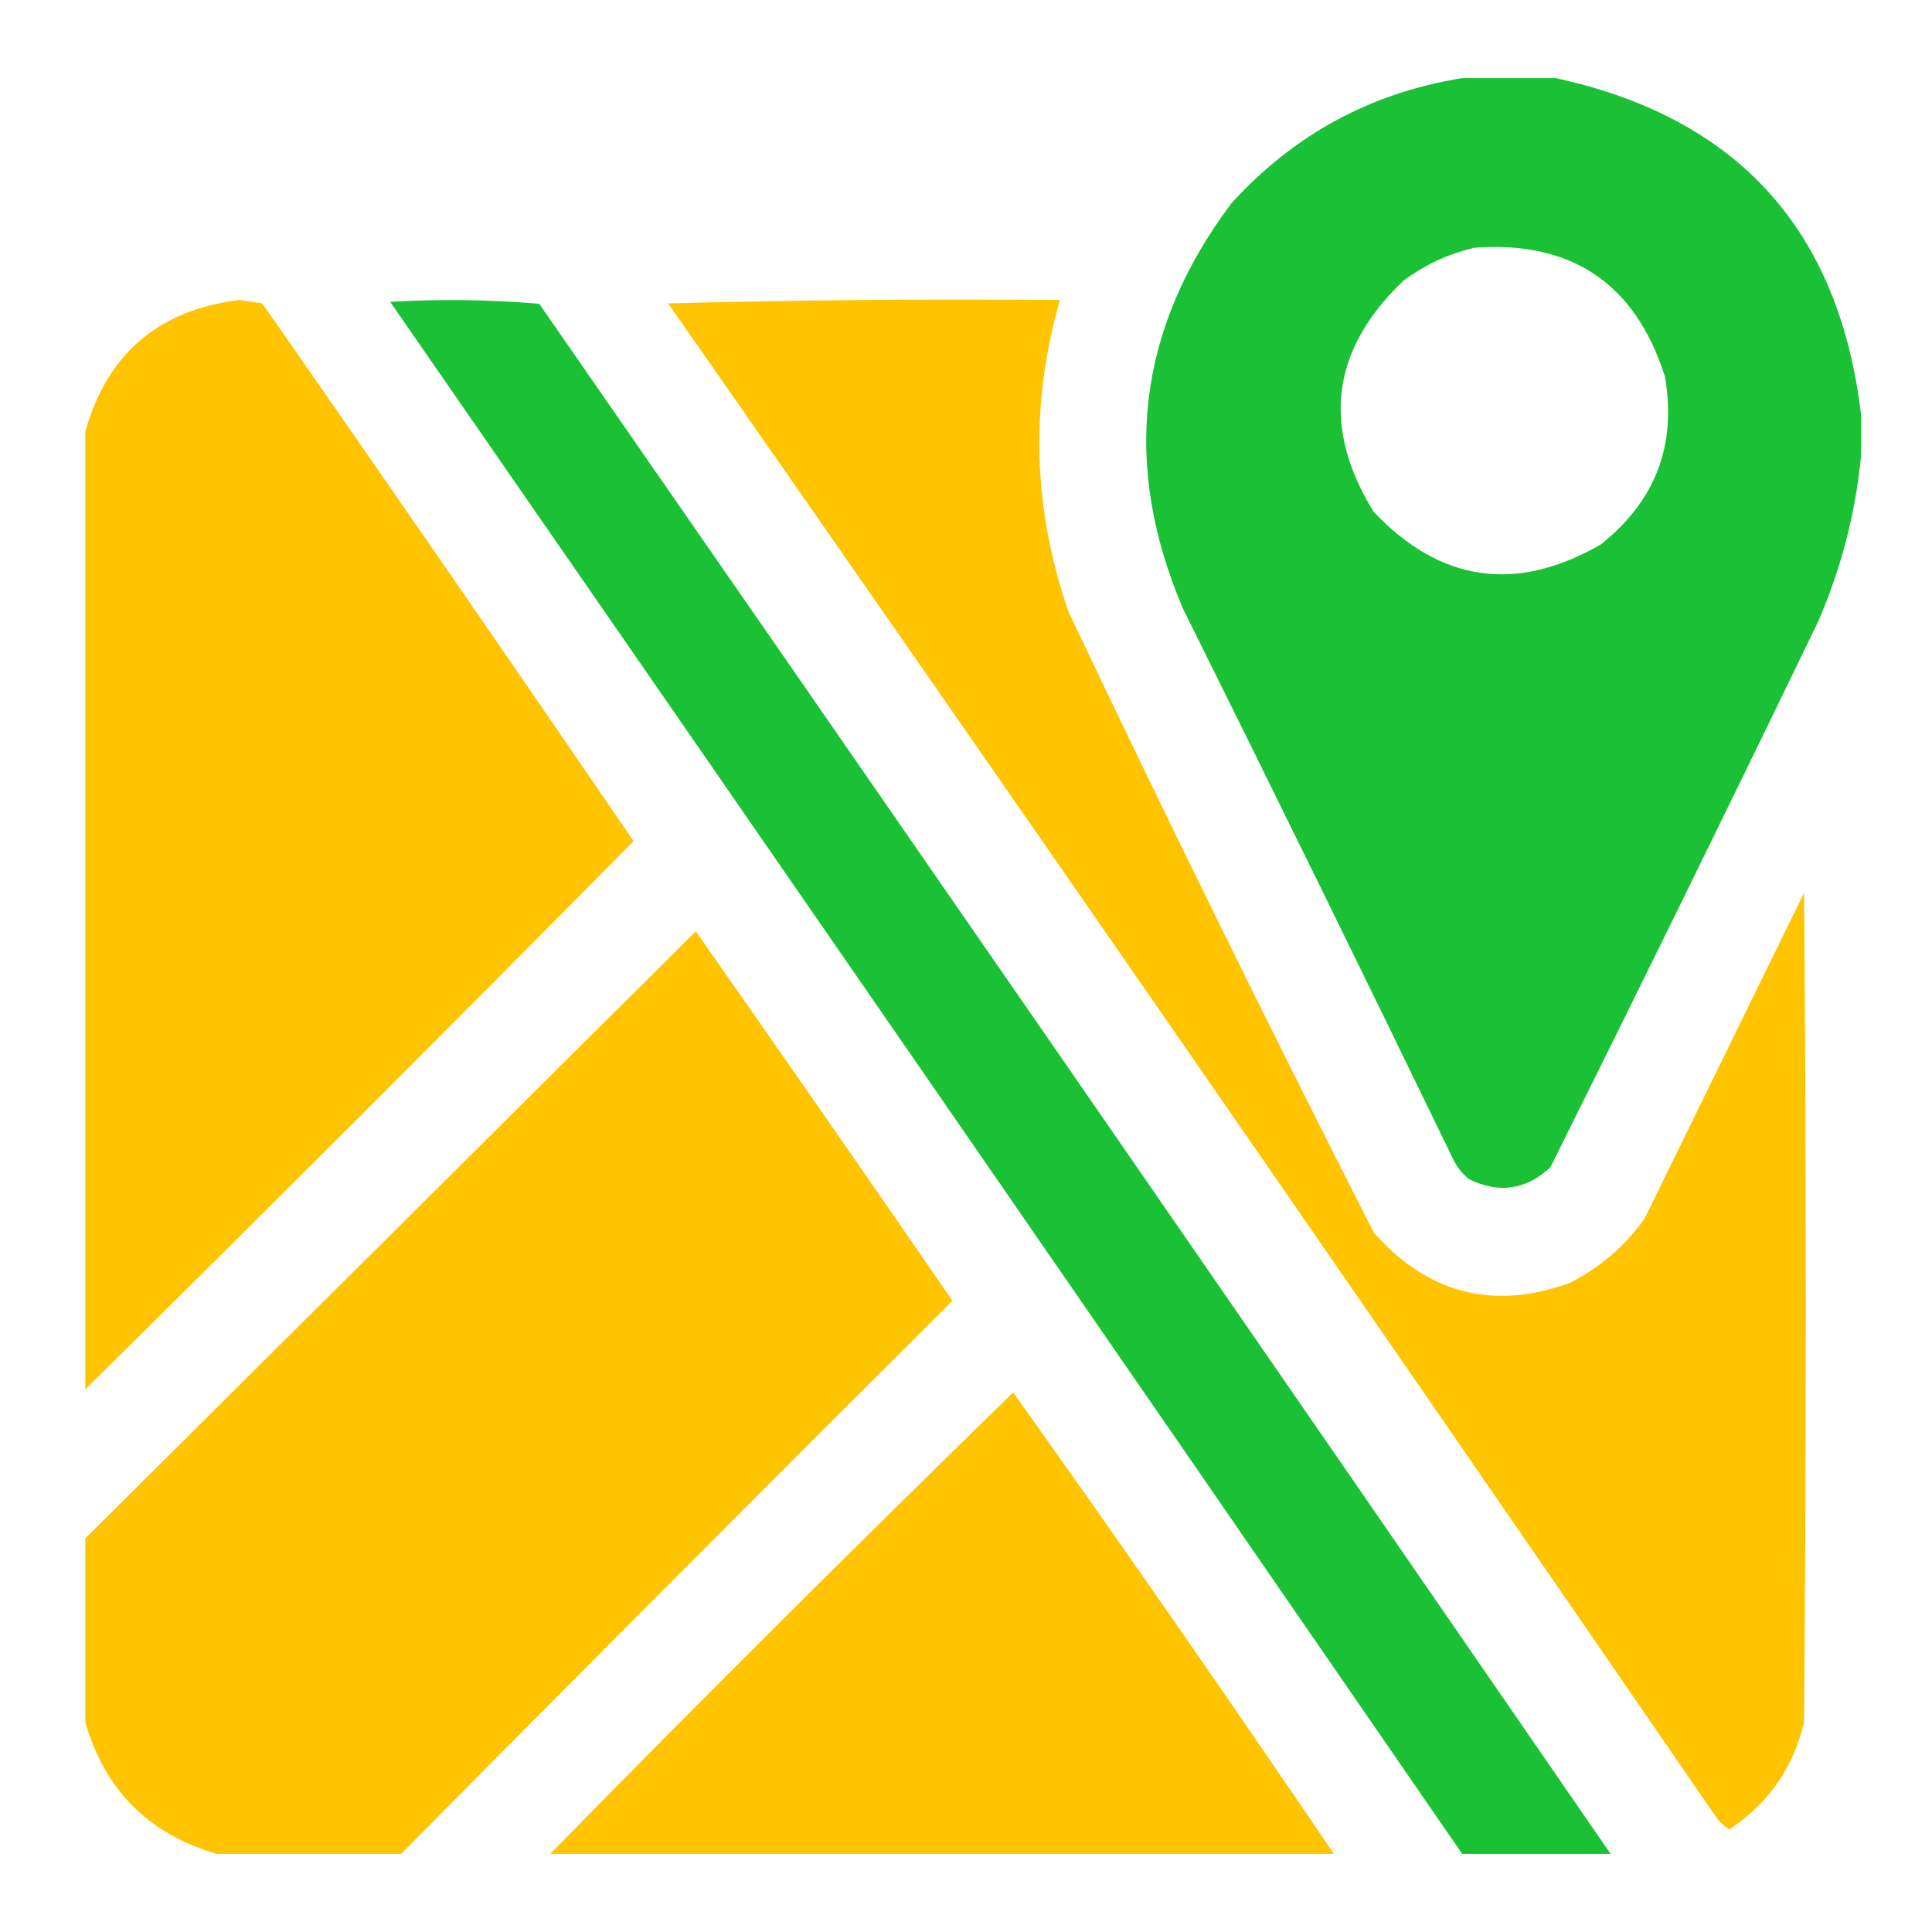
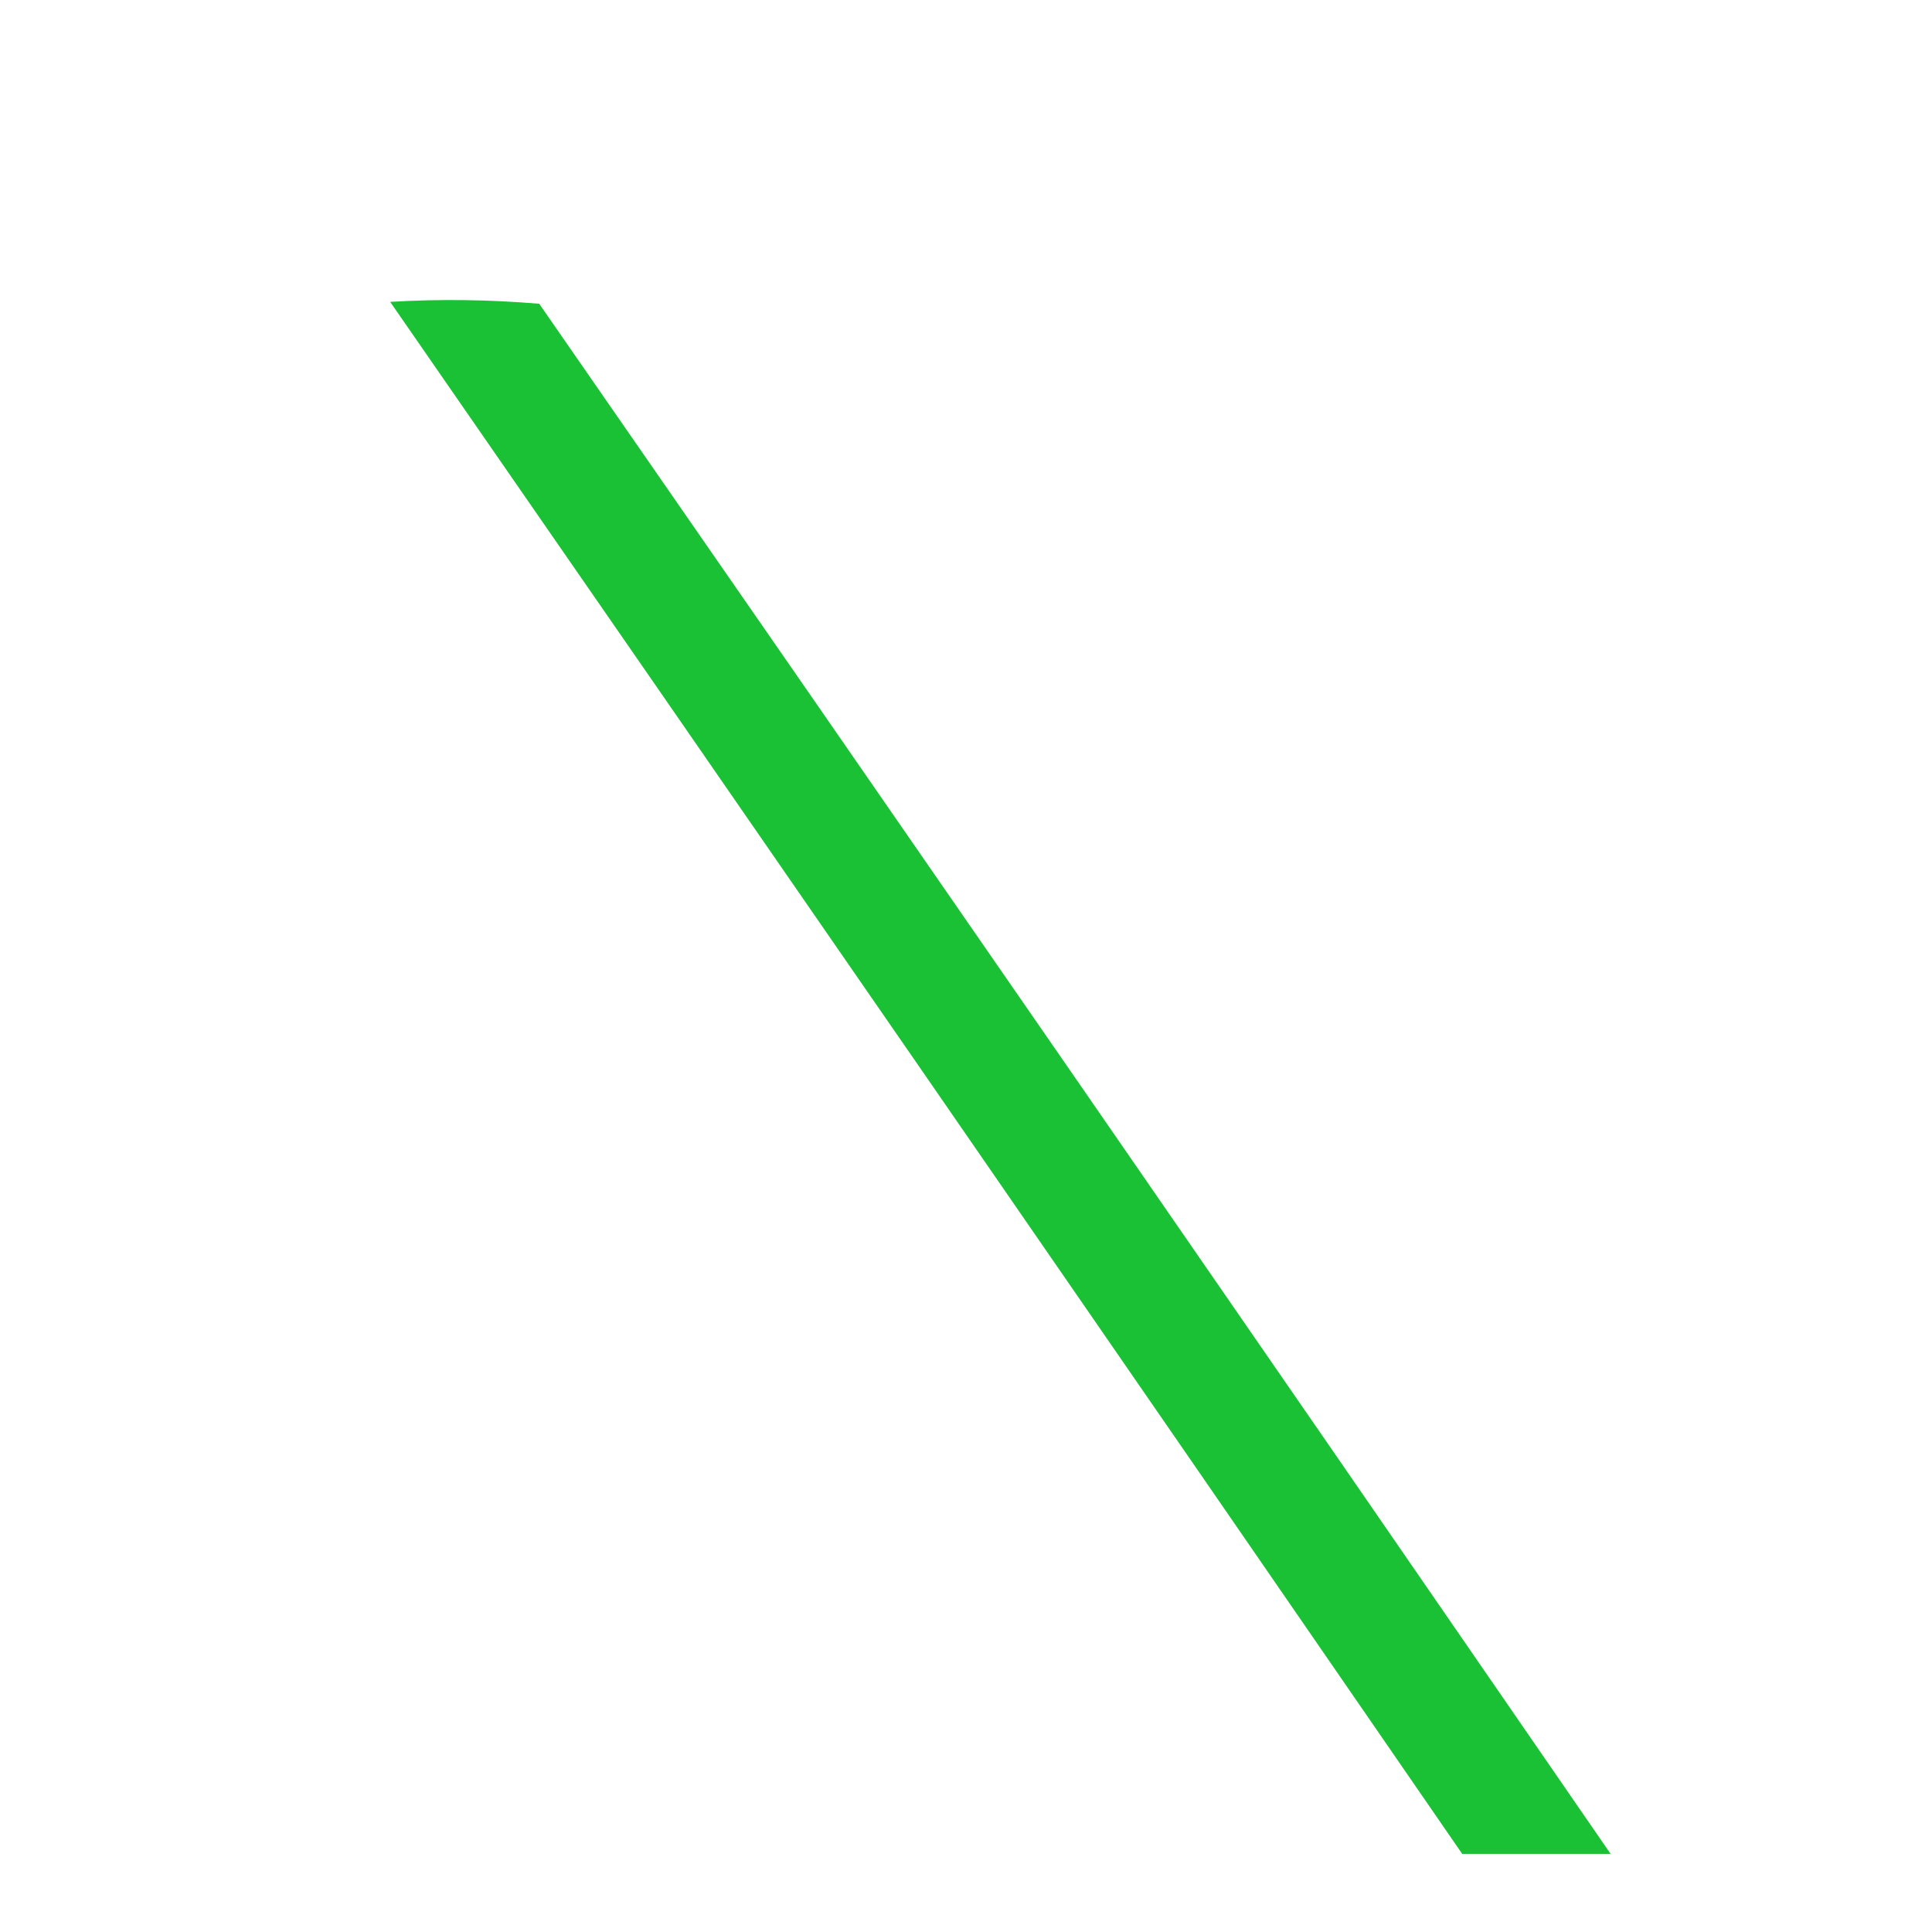
<svg xmlns="http://www.w3.org/2000/svg" id="_Слой_1" data-name="Слой_1" version="1.1" viewBox="0 0 512 512">
  <defs>
    <style> .st0 { opacity: 1; } .st0, .st1, .st2, .st3, .st4, .st5 { fill-rule: evenodd; isolation: isolate; } .st0, .st4 { fill: #1ac135; } .st1 { opacity: 1; } .st1, .st2, .st3, .st5 { fill: #ffc400; } .st2 { opacity: 1; } .st3 { opacity: 1; } .st4 { opacity: 1; } .st5 { opacity: 1; } </style>
  </defs>
-   <path class="st0" d="M387.5,20.7h24.8c48.2,10.5,75.1,40.2,80.9,89.2v11c-1.5,15.2-5.3,29.9-11.5,44.1-23.3,48.2-46.9,96.3-70.8,144.3-6.4,6-13.6,7.1-21.6,3.2-1.7-1.4-3.1-3.1-4.1-5.1-23.7-48.9-47.6-97.6-71.7-146.1-16.4-38.4-12.1-74.3,12.9-107.5,16.6-18.2,36.9-29.2,61.1-33.1ZM390.2,65.7c26.1-2.1,43.1,9.3,51,34,3.2,18.3-2.5,33.1-17,44.6-22.4,12.9-42.5,10-60.2-8.7-13.8-22.5-11.2-42.9,7.8-61.1,5.6-4.2,11.7-7.1,18.4-8.7Z" />
-   <path class="st2" d="M22.6,368.1V114.4c5.8-20.7,19.5-32.3,40.9-34.9,2,.3,4,.6,6,.9,33,47.3,65.8,94.8,98.4,142.5-48.1,48.7-96.5,97.1-145.2,145.2Z" />
  <path class="st4" d="M427,491.3h-39.5C293,354.1,198.3,217,103.4,80c13.2-.8,26.4-.6,39.5.5,94.9,136.8,189.6,273.8,284,410.9Z" />
-   <path class="st3" d="M177,80.4c34.5-.9,69.1-1.2,103.9-.9-8,27.8-7.2,55.4,2.3,82.7,26.2,55.2,53.2,110.1,80.9,164.5,14.4,16.2,31.7,20.6,51.9,13.3,8-4.1,14.6-9.7,19.8-17,14.1-28.8,28.2-57.6,42.3-86.4.6,73.2.6,146.5,0,219.7-2.8,12.1-9.4,21.6-19.8,28.5-1.2-.7-2.3-1.7-3.2-2.8-92.3-134.3-184.9-268.2-278.1-401.7Z" />
-   <path class="st5" d="M106.2,491.3h-48.7c-18.1-5.2-29.7-16.9-34.9-34.9v-48.7c53.9-53.6,107.8-107.2,161.8-160.9,22.8,32.6,45.5,65.2,68,97.9-48.9,48.7-97.6,97.6-146.1,146.6Z" />
-   <path class="st1" d="M353.5,491.3h-207.7c40.4-41.2,81.4-82,122.7-122.3,28.8,40.4,57.1,81.2,85,122.3Z" />
</svg>